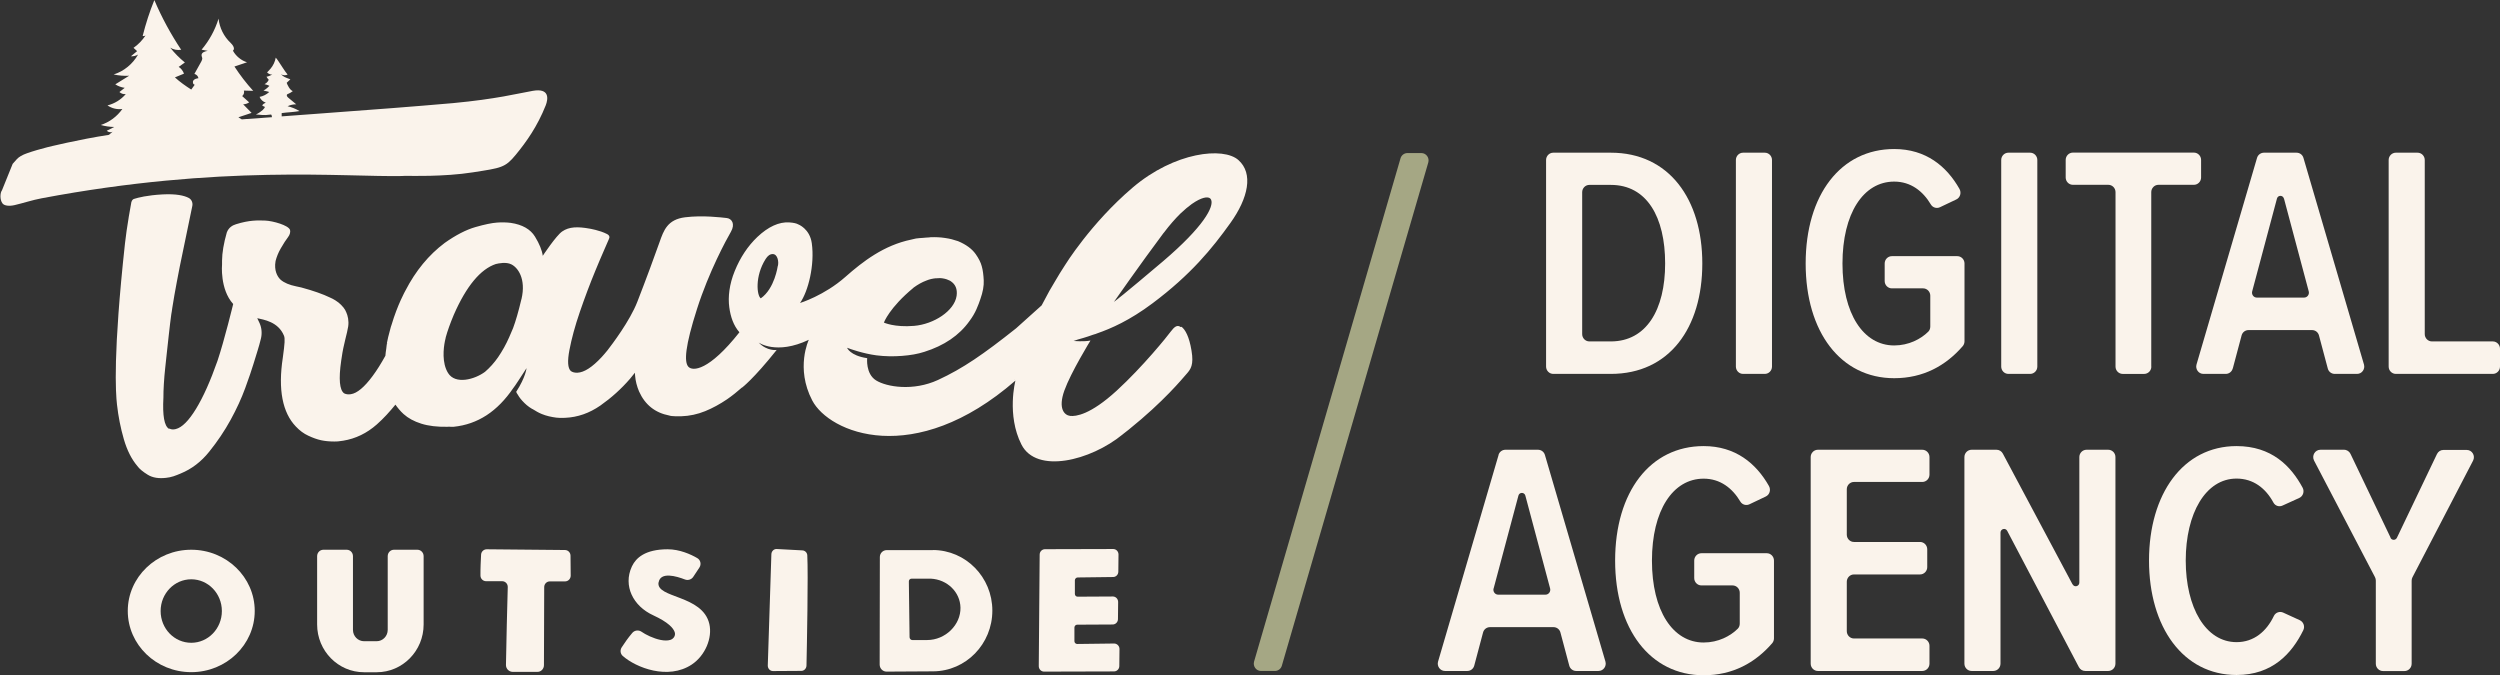
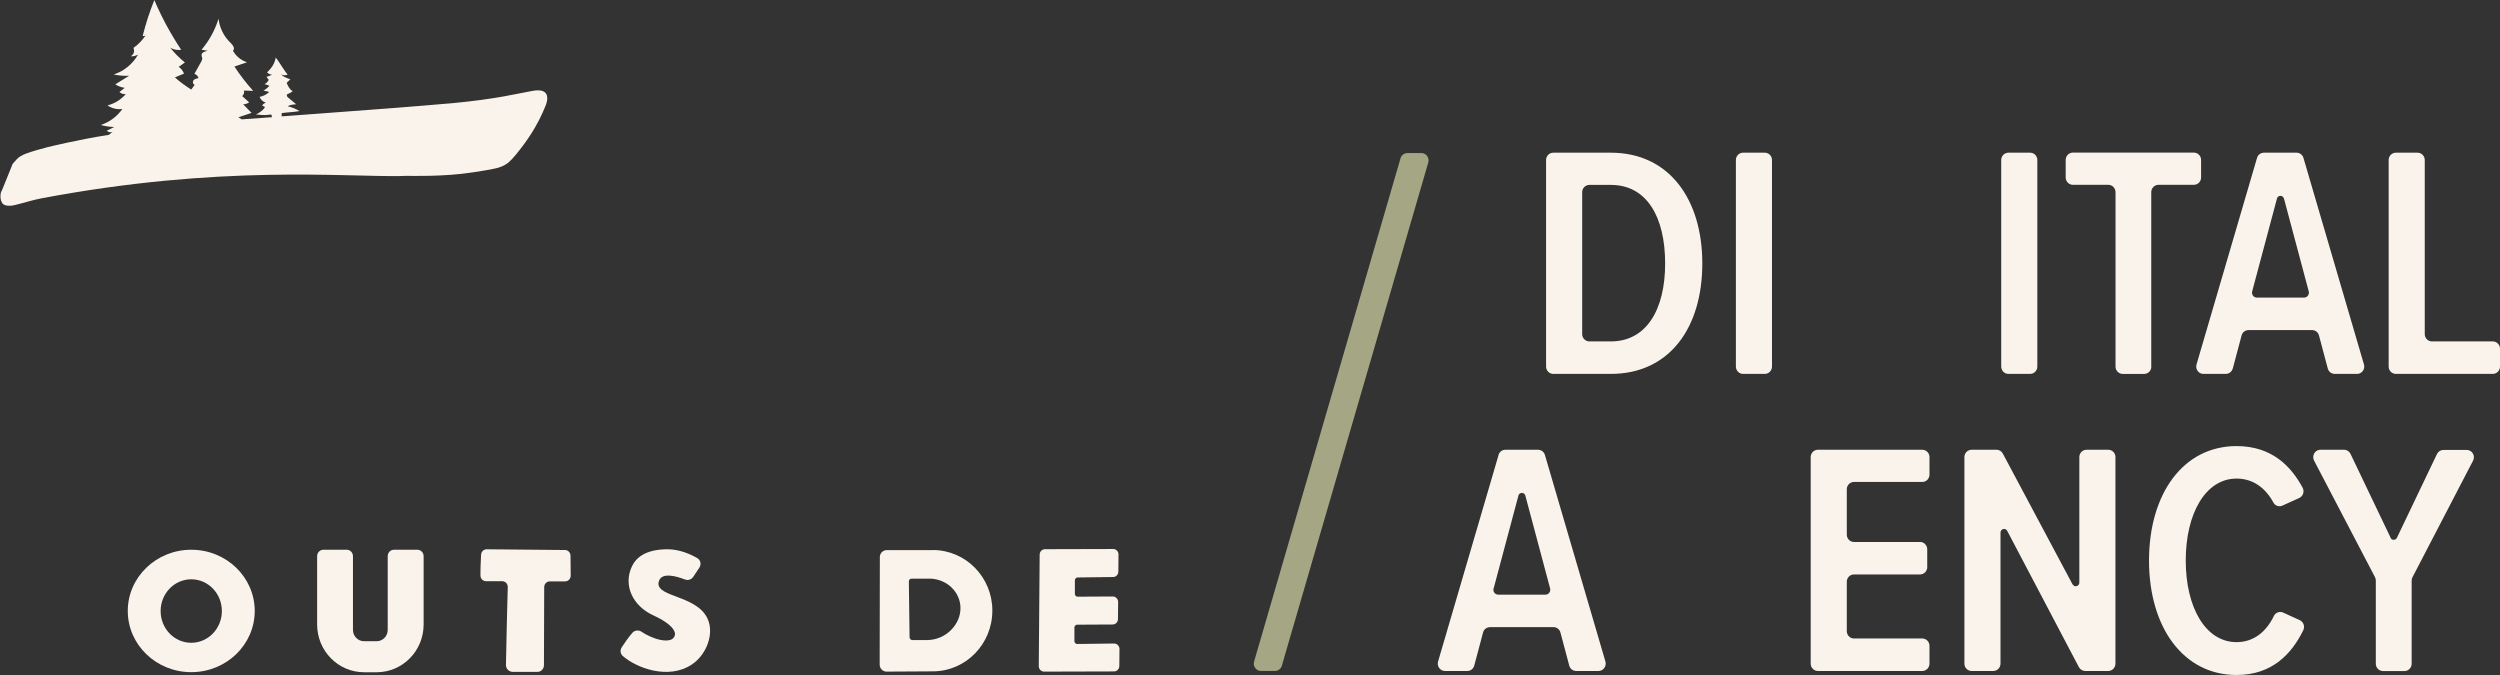
<svg xmlns="http://www.w3.org/2000/svg" width="211" height="57" viewBox="0 0 211 57" fill="none">
  <rect x="0" y="0" width="211" height="57" fill="#333333" stroke="none" />
  <g id="Layer_1" clip-path="url(#clip0_10224_9256)">
    <path id="Vector" d="M143.675 22.237C143.675 16.809 140.871 12.887 135.953 12.887H131.095C130.762 12.887 130.489 13.165 130.489 13.504V30.939C130.489 31.279 130.762 31.557 131.095 31.557H135.953C140.902 31.557 143.675 27.666 143.675 22.237ZM135.953 28.816H134.142C133.808 28.816 133.536 28.538 133.536 28.198V16.222C133.536 15.883 133.808 15.605 134.142 15.605H135.953C138.999 15.605 140.538 18.323 140.538 22.237C140.538 26.152 138.946 28.816 135.953 28.816Z" fill="#FAF3EB" />
    <path id="Vector_2" d="M148.95 12.887H147.116C146.781 12.887 146.509 13.163 146.509 13.504V30.939C146.509 31.281 146.781 31.557 147.116 31.557H148.95C149.284 31.557 149.556 31.281 149.556 30.939V13.504C149.556 13.163 149.284 12.887 148.95 12.887Z" fill="#FAF3EB" />
-     <path id="Vector_3" d="M165.19 21.62H159.673C159.339 21.62 159.067 21.898 159.067 22.238V23.72C159.067 24.06 159.339 24.338 159.673 24.338H162.31C162.643 24.338 162.916 24.616 162.916 24.956V27.558C162.916 27.72 162.863 27.874 162.75 27.99C162.121 28.616 161.098 29.156 159.87 29.156C157.263 29.156 155.505 26.469 155.505 22.245C155.505 18.022 157.263 15.327 159.87 15.327C161.272 15.327 162.295 16.13 162.969 17.265C163.128 17.528 163.462 17.62 163.735 17.489L165.114 16.833C165.44 16.678 165.561 16.269 165.379 15.945C164.303 14.045 162.56 12.578 159.87 12.578C155.361 12.578 152.398 16.439 152.398 22.238C152.398 28.037 155.368 31.92 159.87 31.92C162.31 31.92 164.212 30.878 165.652 29.218C165.751 29.102 165.804 28.955 165.804 28.801V22.238C165.804 21.898 165.531 21.62 165.197 21.62H165.19Z" fill="#FAF3EB" />
    <path id="Vector_4" d="M171.343 12.887H169.509C169.174 12.887 168.903 13.163 168.903 13.504V30.939C168.903 31.281 169.174 31.557 169.509 31.557H171.343C171.678 31.557 171.95 31.281 171.95 30.939V13.504C171.95 13.163 171.678 12.887 171.343 12.887Z" fill="#FAF3EB" />
    <path id="Vector_5" d="M181.566 30.94V16.216C181.566 15.876 181.839 15.598 182.173 15.598H185.166C185.499 15.598 185.772 15.32 185.772 14.98V13.498C185.772 13.158 185.499 12.88 185.166 12.88H174.95C174.617 12.88 174.344 13.158 174.344 13.498V14.98C174.344 15.32 174.617 15.598 174.95 15.598H177.944C178.277 15.598 178.55 15.876 178.55 16.216V30.94C178.55 31.28 178.823 31.558 179.156 31.558H180.968C181.301 31.558 181.574 31.28 181.574 30.94H181.566Z" fill="#FAF3EB" />
    <path id="Vector_6" d="M188.447 31.102L189.19 28.314C189.258 28.044 189.501 27.859 189.773 27.859H195.139C195.412 27.859 195.654 28.044 195.722 28.314L196.465 31.102C196.533 31.372 196.776 31.557 197.049 31.557H198.936C199.345 31.557 199.633 31.156 199.519 30.762L194.411 13.327C194.336 13.064 194.101 12.887 193.828 12.887H191.077C190.812 12.887 190.569 13.064 190.493 13.327L185.386 30.762C185.272 31.156 185.56 31.557 185.969 31.557H187.856C188.129 31.557 188.371 31.372 188.44 31.102H188.447ZM192.767 16.755L194.858 24.593C194.927 24.855 194.737 25.117 194.464 25.117H190.478C190.205 25.117 190.016 24.855 190.084 24.593L192.176 16.755C192.259 16.454 192.676 16.454 192.759 16.755H192.767Z" fill="#FAF3EB" />
    <path id="Vector_7" d="M204.649 28.198V13.504C204.649 13.165 204.377 12.887 204.043 12.887H202.209C201.876 12.887 201.603 13.165 201.603 13.504V30.939C201.603 31.279 201.876 31.557 202.209 31.557H210.394C210.727 31.557 211 31.279 211 30.939V29.434C211 29.094 210.727 28.816 210.394 28.816H205.256C204.922 28.816 204.649 28.538 204.649 28.198Z" fill="#FAF3EB" />
    <path id="Vector_8" d="M126.48 38.399L121.373 55.834C121.259 56.228 121.547 56.63 121.956 56.63H123.843C124.116 56.63 124.358 56.444 124.427 56.174L125.169 53.386C125.237 53.116 125.48 52.931 125.753 52.931H131.118C131.391 52.931 131.633 53.116 131.702 53.386L132.444 56.174C132.513 56.444 132.755 56.63 133.028 56.63H134.915C135.324 56.63 135.612 56.228 135.498 55.834L130.391 38.399C130.315 38.137 130.08 37.959 129.807 37.959H127.056C126.791 37.959 126.548 38.137 126.473 38.399H126.48ZM126.063 49.665L128.155 41.827C128.238 41.526 128.655 41.526 128.739 41.827L130.83 49.665C130.898 49.927 130.709 50.19 130.436 50.19H126.45C126.177 50.19 125.988 49.927 126.056 49.665H126.063Z" fill="#FAF3EB" />
-     <path id="Vector_9" d="M143.592 49.41H146.229C146.563 49.41 146.835 49.688 146.835 50.028V52.63C146.835 52.792 146.782 52.947 146.669 53.062C146.04 53.688 145.017 54.228 143.789 54.228C141.182 54.228 139.424 51.541 139.424 47.318C139.424 43.094 141.182 40.399 143.789 40.399C145.191 40.399 146.214 41.202 146.888 42.337C147.048 42.6 147.381 42.693 147.654 42.561L149.033 41.905C149.359 41.751 149.48 41.341 149.298 41.017C148.222 39.117 146.479 37.65 143.789 37.65C139.28 37.65 136.317 41.511 136.317 47.31C136.317 53.109 139.287 56.993 143.789 56.993C146.229 56.993 148.131 55.95 149.571 54.29C149.67 54.174 149.723 54.028 149.723 53.873V47.31C149.723 46.97 149.45 46.692 149.116 46.692H143.599C143.266 46.692 142.993 46.97 142.993 47.31V48.792C142.993 49.132 143.266 49.41 143.599 49.41H143.592Z" fill="#FAF3EB" />
    <path id="Vector_10" d="M153.428 56.63H162.242C162.575 56.63 162.848 56.352 162.848 56.012V54.506C162.848 54.166 162.575 53.888 162.242 53.888H156.475C156.141 53.888 155.869 53.61 155.869 53.271V49.101C155.869 48.761 156.141 48.483 156.475 48.483H162.052C162.386 48.483 162.659 48.205 162.659 47.866V46.36C162.659 46.02 162.386 45.742 162.052 45.742H156.475C156.141 45.742 155.869 45.464 155.869 45.124V41.295C155.869 40.955 156.141 40.677 156.475 40.677H162.242C162.575 40.677 162.848 40.399 162.848 40.059V38.577C162.848 38.237 162.575 37.959 162.242 37.959H153.428C153.095 37.959 152.822 38.237 152.822 38.577V56.012C152.822 56.352 153.095 56.63 153.428 56.63Z" fill="#FAF3EB" />
    <path id="Vector_11" d="M174.92 49.317L169.039 38.283C168.933 38.083 168.729 37.959 168.509 37.959H166.402C166.069 37.959 165.796 38.237 165.796 38.577V56.012C165.796 56.352 166.069 56.63 166.402 56.63H168.236C168.57 56.63 168.842 56.352 168.842 56.012V44.955C168.842 44.63 169.267 44.522 169.411 44.808L175.458 56.305C175.564 56.506 175.769 56.63 175.996 56.63H177.936C178.27 56.63 178.543 56.352 178.543 56.012V38.577C178.543 38.237 178.27 37.959 177.936 37.959H176.102C175.769 37.959 175.496 38.237 175.496 38.577V49.171C175.496 49.487 175.079 49.603 174.928 49.317H174.92Z" fill="#FAF3EB" />
    <path id="Vector_12" d="M188.766 54.197C186.159 54.197 184.476 51.286 184.476 47.31C184.476 43.333 186.151 40.392 188.766 40.392C190.175 40.392 191.221 41.202 191.88 42.422C192.032 42.7 192.365 42.801 192.646 42.669L194.055 42.029C194.381 41.882 194.51 41.48 194.343 41.164C193.35 39.318 191.713 37.65 188.766 37.65C184.257 37.65 181.377 41.681 181.377 47.31C181.377 52.939 184.264 56.969 188.766 56.969C191.789 56.969 193.426 55.163 194.396 53.194C194.555 52.877 194.419 52.491 194.101 52.344L192.699 51.703C192.411 51.572 192.062 51.688 191.918 51.981C191.297 53.279 190.243 54.197 188.766 54.197Z" fill="#FAF3EB" />
    <path id="Vector_13" d="M201.762 45.372L198.382 38.306C198.284 38.098 198.072 37.959 197.837 37.959H195.844C195.389 37.959 195.093 38.453 195.306 38.87L200.451 48.715C200.497 48.808 200.519 48.9 200.519 49.008V56.02C200.519 56.359 200.792 56.637 201.126 56.637H202.937C203.27 56.637 203.543 56.359 203.543 56.02V49.008C203.543 48.908 203.566 48.808 203.611 48.723L208.727 38.878C208.939 38.469 208.651 37.974 208.188 37.974H206.226C205.991 37.974 205.786 38.106 205.68 38.322L202.3 45.387C202.187 45.619 201.868 45.619 201.755 45.387L201.762 45.372Z" fill="#FAF3EB" />
    <path id="Vector_14" d="M108.186 56.189L120.547 13.713C120.66 13.319 120.372 12.918 119.963 12.918H118.788C118.523 12.918 118.281 13.096 118.205 13.358L105.845 55.834C105.731 56.228 106.019 56.629 106.428 56.629H107.603C107.868 56.629 108.111 56.452 108.186 56.189Z" fill="#A5A784" />
-     <path id="Vector_15" d="M99.653 27.605C99.35 27.373 99.1 27.605 98.812 27.983C98.532 28.369 96.478 30.925 94.25 32.971C92.015 35.017 90.794 35.156 90.317 35.102C89.832 35.04 89.286 34.492 89.832 32.963C90.378 31.434 92.037 28.74 92.037 28.74C91.514 28.855 90.613 28.778 90.613 28.778C90.726 28.732 90.847 28.693 90.969 28.655C91.302 28.562 91.598 28.477 91.848 28.392C92.06 28.323 92.174 28.284 92.249 28.253C92.287 28.238 92.325 28.23 92.371 28.215C92.409 28.215 92.477 28.184 92.575 28.145C93.78 27.728 95.334 27.049 97.266 25.605C100.51 23.18 102.313 20.964 103.837 18.833C105.367 16.702 105.792 14.64 104.526 13.513C103.268 12.378 99.138 12.818 95.599 15.829C92.052 18.848 89.877 22.392 89.877 22.392C89.582 22.848 89.286 23.319 88.999 23.821C88.824 24.114 88.741 24.261 88.567 24.555C88.4 24.856 88.18 25.265 87.915 25.774L85.755 27.713C82.996 29.905 81.261 31.102 79.169 32.068C77.078 33.033 74.835 32.662 73.941 32.106C73.046 31.55 73.19 30.23 73.19 30.23C71.735 30.014 71.493 29.35 71.493 29.35C71.705 29.442 72.887 29.852 73.971 29.991C74.698 30.083 75.418 30.091 76.131 30.037C76.835 29.983 77.464 29.875 78.01 29.697C79.677 29.172 80.958 28.315 81.829 27.087C82.072 26.763 82.261 26.439 82.413 26.099C82.557 25.767 82.671 25.473 82.746 25.234C82.951 24.655 83.05 24.13 83.027 23.659C83.004 23.188 82.951 22.786 82.86 22.47C82.777 22.153 82.602 21.806 82.345 21.443C82.026 20.995 81.526 20.632 80.859 20.354C80.67 20.292 80.496 20.238 80.321 20.192C80.162 20.153 79.973 20.115 79.753 20.084C79.351 20.022 78.95 20.007 78.548 20.022C78.503 20.022 78.45 20.03 78.404 20.038H78.412C78.237 20.038 78.071 20.068 77.904 20.076C77.707 20.091 77.51 20.099 77.305 20.13C77.169 20.153 77.04 20.192 76.904 20.223C74.6 20.701 72.834 22.061 71.356 23.365C69.568 24.948 67.522 25.574 67.522 25.574C68.211 24.601 68.772 22.369 68.515 20.524C68.34 19.288 67.363 18.933 67.363 18.933C67.211 18.848 66.961 18.794 66.612 18.771C65.756 18.717 64.847 19.126 63.922 19.999C63.111 20.771 62.475 21.736 62.013 22.871C61.55 24.006 61.437 25.056 61.55 25.921C61.656 26.74 61.914 27.481 62.407 28.045C59.837 31.303 58.458 31.357 58.094 30.948C57.731 30.539 57.822 29.218 58.83 26.068C59.837 22.918 61.3 20.238 61.687 19.567C62.073 18.895 61.762 18.447 61.33 18.401C60.898 18.354 59.307 18.153 57.822 18.339C56.336 18.524 56.018 19.435 55.662 20.447C55.306 21.458 54.525 23.589 53.79 25.473C53.154 27.103 51.653 29.072 51.267 29.573C51.1 29.774 50.941 29.967 50.782 30.137C49.986 30.994 49.304 31.434 48.728 31.458C48.508 31.465 48.326 31.419 48.182 31.319C47.917 31.079 47.879 30.485 48.061 29.535C48.243 28.585 48.531 27.512 48.94 26.323C49.349 25.134 49.781 23.975 50.251 22.84C50.713 21.705 51.395 20.192 51.395 20.169C51.471 20.022 51.456 19.86 51.214 19.744C50.615 19.435 49.758 19.296 49.758 19.296C48.766 19.119 48.038 19.126 47.447 19.536C46.932 19.891 45.81 21.59 45.81 21.59C45.75 21.134 45.53 20.586 45.151 19.968C44.772 19.35 44.09 18.956 43.105 18.81C42.711 18.763 42.324 18.756 41.938 18.787C41.513 18.817 40.907 18.941 40.127 19.165C39.346 19.389 38.474 19.837 37.535 20.501C36.186 21.512 35.08 22.856 34.216 24.531C34.216 24.531 33.556 25.697 33.041 27.435C33.026 27.489 33.003 27.543 32.988 27.589C32.912 27.867 32.836 28.153 32.761 28.454C32.715 28.655 32.7 28.755 32.654 28.956C32.662 28.956 32.67 28.956 32.677 28.956C32.677 28.979 32.677 29.002 32.67 29.018C32.67 29.002 32.67 28.979 32.662 28.956C32.632 29.102 32.624 29.265 32.601 29.427C32.571 29.628 32.541 29.821 32.526 30.029C32.162 30.685 31.806 31.257 31.45 31.735C30.752 32.678 30.139 33.195 29.601 33.272C29.388 33.303 29.199 33.28 29.04 33.195C28.661 32.917 28.57 31.998 28.797 30.446L28.843 30.145C28.987 29.087 29.312 28.099 29.388 27.55C29.456 27.087 29.358 26.639 29.214 26.331C29.206 26.315 29.199 26.292 29.184 26.276C29.169 26.238 29.146 26.199 29.131 26.161C29.108 26.122 29.085 26.099 29.062 26.06C29.04 26.029 29.017 25.998 28.994 25.96C28.865 25.798 28.714 25.651 28.57 25.535C28.214 25.257 27.865 25.118 27.865 25.118C27.259 24.825 26.456 24.539 25.425 24.261C25.258 24.223 25.175 24.207 25 24.169C24.424 24.053 23.985 23.867 23.689 23.613C23.674 23.605 23.659 23.582 23.644 23.566C23.629 23.551 23.621 23.535 23.606 23.528C23.424 23.327 23.113 22.84 23.258 22.03C23.348 21.682 23.485 21.327 23.697 20.964C23.939 20.539 24.144 20.23 24.311 20.014C24.478 19.806 24.523 19.551 24.478 19.404C24.341 19.011 23.045 18.648 22.394 18.617C21.749 18.594 21.045 18.57 19.916 18.926C19.643 19.011 19.309 19.18 19.142 19.62C18.877 20.547 18.748 21.335 18.741 21.991C18.741 22.107 18.741 22.2 18.741 22.308C18.741 22.308 18.544 24.408 19.681 25.659C19.681 25.659 18.945 28.701 18.354 30.462C17.756 32.16 17.157 33.504 16.543 34.508C15.929 35.511 15.361 36.083 14.831 36.214C14.618 36.268 14.444 36.253 14.315 36.175C14.293 36.175 14.285 36.183 14.262 36.191C13.868 35.959 13.709 35.087 13.792 33.558C13.792 33.226 13.8 32.84 13.83 32.392C13.861 31.944 13.891 31.496 13.944 31.048C13.989 30.601 14.035 30.176 14.08 29.782C14.118 29.442 14.353 27.234 14.459 26.508C14.474 26.431 14.489 26.354 14.497 26.292C14.512 26.192 14.527 26.076 14.543 25.975C14.732 24.717 15.172 22.501 15.172 22.501L16.233 17.374C16.286 17.103 16.164 16.825 15.922 16.702C15.55 16.509 14.891 16.347 13.724 16.408C12.421 16.478 11.648 16.679 11.314 16.787C11.208 16.818 11.14 16.91 11.102 17.018C11.102 17.018 11.102 17.026 11.102 17.034C11.102 17.041 11.095 17.049 11.087 17.057L10.86 18.346V18.362C10.738 19.111 10.625 19.837 10.549 20.539C9.533 29.875 9.761 33.149 9.874 34.152C9.988 35.156 10.178 36.121 10.45 37.063C10.723 38.005 11.102 38.754 11.587 39.326C11.761 39.573 12.065 39.82 12.481 40.075C12.898 40.33 13.421 40.399 14.012 40.33C14.224 40.306 14.437 40.268 14.641 40.198C14.846 40.129 15.043 40.052 15.24 39.967C16.172 39.588 16.983 38.971 17.665 38.114C18.354 37.256 18.953 36.368 19.461 35.442C19.969 34.515 20.385 33.612 20.696 32.755C21.014 31.875 21.249 31.203 21.386 30.739C21.499 30.361 21.613 29.991 21.734 29.612C21.833 29.311 21.939 28.91 22.022 28.577C22.128 28.145 22.09 27.689 21.916 27.288C21.848 27.126 21.772 26.971 21.712 26.855C22.227 26.979 23.485 27.141 23.97 28.338C24.061 28.562 24.038 28.963 23.871 30.176C23.454 32.894 23.849 34.832 24.97 35.998C25.288 36.337 25.637 36.6 26.031 36.778C26.425 36.963 26.781 37.087 27.1 37.156C27.418 37.225 27.789 37.264 28.221 37.264C28.365 37.272 28.615 37.256 28.964 37.195C30.01 37.025 30.957 36.569 31.806 35.82C32.382 35.311 32.889 34.747 33.374 34.152C33.571 34.43 33.791 34.701 34.064 34.948C34.45 35.295 34.943 35.565 35.557 35.758C36.171 35.952 36.898 36.036 37.747 36.021C37.853 36.013 37.952 36.005 38.043 36.021C38.133 36.029 38.209 36.029 38.285 36.021C40.324 35.812 41.976 34.731 43.325 32.747C43.393 32.67 43.537 32.454 43.772 32.098C43.976 31.782 44.204 31.434 44.439 31.072C44.439 31.072 44.378 31.813 43.567 33.071C43.567 33.071 43.59 33.125 43.628 33.203C43.635 33.218 43.651 33.226 43.658 33.241C43.734 33.38 43.87 33.596 44.082 33.828C44.082 33.836 44.098 33.843 44.105 33.851C44.31 34.075 44.567 34.315 44.916 34.515C44.924 34.515 44.939 34.515 44.946 34.523C45.204 34.685 45.469 34.84 45.719 34.94C46.106 35.102 46.538 35.195 46.955 35.249C47.129 35.272 47.379 35.28 47.697 35.264C48.758 35.218 49.743 34.87 50.668 34.23C51.592 33.581 52.426 32.832 53.176 31.967C53.32 31.797 53.449 31.627 53.586 31.458C53.586 31.535 53.593 31.612 53.601 31.697C53.639 32.16 53.752 32.6 53.934 33.033C54.442 34.168 55.291 34.84 56.488 35.071C56.594 35.11 56.768 35.125 57.018 35.133C57.208 35.133 57.306 35.133 57.496 35.133C58.201 35.11 58.875 34.963 59.519 34.701C60.163 34.438 60.777 34.098 61.368 33.697C61.815 33.388 62.232 33.048 62.626 32.701V32.716C62.626 32.716 63.574 32.014 65.552 29.535C65.552 29.535 64.756 29.666 64.028 28.91C64.028 28.91 65.521 29.983 68.264 28.678C68.264 28.678 67.12 31.056 68.552 33.797C69.977 36.531 77.138 39.573 85.702 32.122C85.702 32.122 84.944 35.025 86.21 37.519C87.475 40.013 92.03 38.901 94.766 36.654C94.766 36.654 94.773 36.646 94.781 36.639C94.94 36.515 95.099 36.392 95.266 36.26C98.259 33.851 99.79 31.959 100.146 31.558C100.502 31.156 100.767 30.794 100.563 29.589C100.366 28.384 100.025 27.813 99.722 27.581L99.653 27.605ZM98.221 19.651C98.714 18.995 99.191 18.455 99.631 18.022C99.979 17.69 100.298 17.428 100.586 17.219C100.593 17.219 100.601 17.211 100.608 17.204C100.714 17.127 100.805 17.072 100.904 17.011C101.601 16.594 102.086 16.563 102.215 16.849C102.48 17.435 101.593 19.126 98.168 22.045C96.478 23.481 95.44 24.338 94.826 24.84C94.682 24.948 94.553 25.056 94.447 25.141C94.424 25.157 94.409 25.172 94.394 25.188C94.114 25.404 94.015 25.481 94.015 25.481C94.015 25.481 96.228 22.308 98.214 19.651H98.221ZM77.093 24.284C77.464 24.014 77.821 23.813 78.177 23.682C78.45 23.566 78.738 23.504 79.033 23.481C79.003 23.497 79.025 23.497 79.132 23.481C79.192 23.481 79.26 23.481 79.321 23.474C79.404 23.474 79.495 23.481 79.579 23.497C79.829 23.535 80.018 23.613 80.155 23.682C80.17 23.682 80.185 23.698 80.2 23.705C80.231 23.721 80.268 23.752 80.299 23.775C80.609 23.999 80.822 24.369 80.738 24.971C80.549 26.245 78.813 27.365 77.146 27.504C75.479 27.643 74.6 27.226 74.6 27.226C74.6 27.226 75.055 25.975 77.093 24.292V24.284ZM44.007 25.25C43.757 26.307 43.529 27.087 43.302 27.697C43.196 27.944 43.082 28.207 42.968 28.477C42.711 29.064 42.4 29.62 42.036 30.153C41.71 30.624 41.339 31.033 40.938 31.38C40.066 32.029 38.429 32.477 37.815 31.481C37.285 30.624 37.429 29.396 37.55 28.794C37.573 28.693 37.588 28.608 37.618 28.5C37.618 28.492 37.618 28.485 37.618 28.477C37.77 27.929 37.997 27.288 38.3 26.57C39.361 24.138 40.566 22.709 41.847 22.284C42.074 22.23 42.711 22.091 43.15 22.308C43.696 22.57 44.416 23.512 44.014 25.242L44.007 25.25ZM65.642 22.454C65.642 22.454 65.385 24.361 64.21 25.18C63.877 24.956 63.695 23.319 64.619 21.86C64.801 21.574 64.991 21.443 65.218 21.443C65.627 21.443 65.749 22.084 65.65 22.454H65.642ZM85.649 32.021H85.626C85.626 32.021 85.641 32.006 85.649 31.998C85.649 32.006 85.649 32.014 85.649 32.021Z" fill="#FAF3EB" />
-     <path id="Vector_16" d="M33.981 14.848C34.14 14.848 34.292 14.848 34.436 14.841C34.436 14.841 37.482 14.933 39.9 14.547C42.317 14.169 42.628 14.161 43.529 13.065C44.431 11.968 45.348 10.679 46.061 8.888C46.265 8.355 46.409 7.413 44.962 7.668C43.651 7.899 41.923 8.355 38.247 8.702C36.573 8.849 34.86 8.988 33.079 9.127C30.843 9.297 28.722 9.459 26.698 9.606C25.554 9.691 24.584 9.76 23.773 9.822C23.773 9.721 23.773 9.621 23.773 9.544C24.273 9.474 24.781 9.467 25.281 9.374C24.97 9.189 24.629 9.05 24.273 8.965C24.501 8.857 24.751 8.803 25.001 8.803C24.781 8.617 24.561 8.432 24.341 8.254C24.266 8.193 24.175 8.092 24.213 8C24.243 7.915 24.425 7.922 24.713 7.691C24.455 7.598 24.25 7.15 24.197 6.988C24.281 6.888 24.425 6.795 24.508 6.695C24 6.509 23.962 6.494 23.712 6.27C23.917 6.378 24.129 6.37 24.273 6.293C23.985 5.946 23.75 5.521 23.485 5.143V5.127C23.485 5.127 23.485 5.135 23.485 5.143C23.417 5.042 23.349 4.95 23.273 4.865C23.212 5.212 23.053 5.536 22.833 5.799C22.72 5.93 22.545 6.108 22.545 6.108C22.545 6.146 22.818 6.339 22.97 6.285C22.97 6.285 22.97 6.293 22.962 6.301C22.818 6.37 22.712 6.432 22.492 6.478C22.515 6.525 22.614 6.664 22.682 6.733C22.621 6.849 22.553 6.988 22.326 7.104C22.326 7.104 22.614 7.166 22.742 7.251C22.644 7.312 22.5 7.529 22.235 7.629C22.326 7.683 22.629 7.714 22.72 7.768C22.492 7.976 22.212 8.123 21.909 8.177C22 8.409 22.197 8.586 22.432 8.664C22.311 8.71 22.204 8.787 22.121 8.888C22.204 8.934 22.242 8.996 22.363 9.019C22.348 9.119 22.136 9.397 21.598 9.667C21.977 9.667 22.182 9.768 22.864 9.667C22.924 9.66 22.939 9.783 22.955 9.891C22.682 9.914 22.424 9.93 22.204 9.945C22.091 9.953 22.038 9.961 21.924 9.969L21.075 10.03C20.992 10.03 20.924 10.046 20.848 10.046H20.772C20.651 10.053 20.522 10.069 20.408 10.077C20.31 10.015 20.219 9.953 20.12 9.899C20.492 9.775 20.863 9.652 21.234 9.528L20.522 8.803C20.704 8.803 20.878 8.741 21.03 8.64L20.439 8.108C20.575 8.007 20.636 7.807 20.583 7.644C20.848 7.644 21.113 7.66 21.371 7.668C20.787 7.027 20.257 6.339 19.787 5.614L20.848 5.258C20.348 5.096 19.916 4.741 19.658 4.278C19.87 4.116 19.651 3.791 19.453 3.606C18.893 3.081 18.529 2.347 18.446 1.575C18.15 2.533 17.657 3.436 17.013 4.193C17.188 4.224 17.362 4.262 17.536 4.293C17.301 4.324 16.991 4.432 17.013 4.672C17.013 4.757 17.066 4.834 17.074 4.919C17.074 5.011 17.036 5.104 16.991 5.189C16.794 5.544 16.604 5.892 16.407 6.239C16.581 6.278 16.718 6.424 16.748 6.602C16.596 6.625 16.43 6.656 16.331 6.78C16.233 6.903 16.278 7.135 16.437 7.15C16.339 7.289 16.24 7.42 16.142 7.559C15.657 7.251 15.187 6.919 14.763 6.532C15.02 6.424 15.27 6.324 15.528 6.216C15.445 5.984 15.286 5.776 15.081 5.644C15.255 5.521 15.43 5.397 15.604 5.274C15.149 4.903 14.732 4.486 14.368 4.023C14.641 4.193 14.975 4.255 15.293 4.201C14.414 2.88 13.649 1.475 13.027 0.008C12.626 0.988 12.3 2.008 12.042 3.035C12.125 3.058 12.209 3.035 12.284 2.996C12.012 3.398 11.671 3.76 11.269 4.038C11.367 4.131 11.474 4.224 11.572 4.316C11.398 4.463 11.223 4.602 11.049 4.749C11.261 4.764 11.474 4.71 11.655 4.602C11.208 5.397 10.458 6.015 9.594 6.285C10.019 6.378 10.458 6.417 10.898 6.393C10.511 6.633 10.117 6.88 9.731 7.119C9.966 7.274 10.246 7.374 10.526 7.413C10.375 7.529 10.231 7.652 10.079 7.768C10.223 7.899 10.428 7.969 10.617 7.938C10.216 8.409 9.67 8.749 9.071 8.895C9.435 9.15 9.89 9.258 10.329 9.196C9.882 9.83 9.238 10.316 8.503 10.548C8.874 10.656 9.261 10.71 9.64 10.717C9.428 10.826 9.223 10.926 9.011 11.034C9.14 11.165 9.344 11.196 9.503 11.119C9.397 11.204 9.299 11.297 9.193 11.382C6.684 11.76 4.002 12.424 4.002 12.424C3.41 12.578 2.827 12.741 2.281 12.934C1.88 13.073 1.592 13.25 1.433 13.42C1.273 13.59 1.152 13.729 1.069 13.829C0.705 14.717 0.523 15.165 0.167 16.061C0.091 16.161 0.046 16.323 0.038 16.555C0.038 16.787 0.091 17.018 0.22 17.18C0.364 17.358 0.758 17.42 1.228 17.312C1.963 17.142 2.744 16.879 3.494 16.74C18.688 13.868 29.047 14.957 34.011 14.856L33.981 14.848Z" fill="#FAF3EB" />
+     <path id="Vector_16" d="M33.981 14.848C34.14 14.848 34.292 14.848 34.436 14.841C34.436 14.841 37.482 14.933 39.9 14.547C42.317 14.169 42.628 14.161 43.529 13.065C44.431 11.968 45.348 10.679 46.061 8.888C46.265 8.355 46.409 7.413 44.962 7.668C43.651 7.899 41.923 8.355 38.247 8.702C36.573 8.849 34.86 8.988 33.079 9.127C30.843 9.297 28.722 9.459 26.698 9.606C25.554 9.691 24.584 9.76 23.773 9.822C23.773 9.721 23.773 9.621 23.773 9.544C24.273 9.474 24.781 9.467 25.281 9.374C24.97 9.189 24.629 9.05 24.273 8.965C24.501 8.857 24.751 8.803 25.001 8.803C24.781 8.617 24.561 8.432 24.341 8.254C24.266 8.193 24.175 8.092 24.213 8C24.243 7.915 24.425 7.922 24.713 7.691C24.455 7.598 24.25 7.15 24.197 6.988C24.281 6.888 24.425 6.795 24.508 6.695C24 6.509 23.962 6.494 23.712 6.27C23.917 6.378 24.129 6.37 24.273 6.293C23.985 5.946 23.75 5.521 23.485 5.143V5.127C23.485 5.127 23.485 5.135 23.485 5.143C23.417 5.042 23.349 4.95 23.273 4.865C23.212 5.212 23.053 5.536 22.833 5.799C22.72 5.93 22.545 6.108 22.545 6.108C22.545 6.146 22.818 6.339 22.97 6.285C22.97 6.285 22.97 6.293 22.962 6.301C22.818 6.37 22.712 6.432 22.492 6.478C22.515 6.525 22.614 6.664 22.682 6.733C22.621 6.849 22.553 6.988 22.326 7.104C22.326 7.104 22.614 7.166 22.742 7.251C22.644 7.312 22.5 7.529 22.235 7.629C22.326 7.683 22.629 7.714 22.72 7.768C22.492 7.976 22.212 8.123 21.909 8.177C22 8.409 22.197 8.586 22.432 8.664C22.311 8.71 22.204 8.787 22.121 8.888C22.204 8.934 22.242 8.996 22.363 9.019C22.348 9.119 22.136 9.397 21.598 9.667C21.977 9.667 22.182 9.768 22.864 9.667C22.924 9.66 22.939 9.783 22.955 9.891C22.682 9.914 22.424 9.93 22.204 9.945C22.091 9.953 22.038 9.961 21.924 9.969L21.075 10.03C20.992 10.03 20.924 10.046 20.848 10.046H20.772C20.651 10.053 20.522 10.069 20.408 10.077C20.31 10.015 20.219 9.953 20.12 9.899C20.492 9.775 20.863 9.652 21.234 9.528L20.522 8.803C20.704 8.803 20.878 8.741 21.03 8.64L20.439 8.108C20.575 8.007 20.636 7.807 20.583 7.644C20.848 7.644 21.113 7.66 21.371 7.668C20.787 7.027 20.257 6.339 19.787 5.614L20.848 5.258C20.348 5.096 19.916 4.741 19.658 4.278C19.87 4.116 19.651 3.791 19.453 3.606C18.893 3.081 18.529 2.347 18.446 1.575C18.15 2.533 17.657 3.436 17.013 4.193C17.188 4.224 17.362 4.262 17.536 4.293C17.301 4.324 16.991 4.432 17.013 4.672C17.013 4.757 17.066 4.834 17.074 4.919C17.074 5.011 17.036 5.104 16.991 5.189C16.794 5.544 16.604 5.892 16.407 6.239C16.581 6.278 16.718 6.424 16.748 6.602C16.596 6.625 16.43 6.656 16.331 6.78C16.233 6.903 16.278 7.135 16.437 7.15C16.339 7.289 16.24 7.42 16.142 7.559C15.657 7.251 15.187 6.919 14.763 6.532C15.02 6.424 15.27 6.324 15.528 6.216C15.445 5.984 15.286 5.776 15.081 5.644C15.255 5.521 15.43 5.397 15.604 5.274C15.149 4.903 14.732 4.486 14.368 4.023C14.641 4.193 14.975 4.255 15.293 4.201C14.414 2.88 13.649 1.475 13.027 0.008C12.626 0.988 12.3 2.008 12.042 3.035C12.125 3.058 12.209 3.035 12.284 2.996C12.012 3.398 11.671 3.76 11.269 4.038C11.398 4.463 11.223 4.602 11.049 4.749C11.261 4.764 11.474 4.71 11.655 4.602C11.208 5.397 10.458 6.015 9.594 6.285C10.019 6.378 10.458 6.417 10.898 6.393C10.511 6.633 10.117 6.88 9.731 7.119C9.966 7.274 10.246 7.374 10.526 7.413C10.375 7.529 10.231 7.652 10.079 7.768C10.223 7.899 10.428 7.969 10.617 7.938C10.216 8.409 9.67 8.749 9.071 8.895C9.435 9.15 9.89 9.258 10.329 9.196C9.882 9.83 9.238 10.316 8.503 10.548C8.874 10.656 9.261 10.71 9.64 10.717C9.428 10.826 9.223 10.926 9.011 11.034C9.14 11.165 9.344 11.196 9.503 11.119C9.397 11.204 9.299 11.297 9.193 11.382C6.684 11.76 4.002 12.424 4.002 12.424C3.41 12.578 2.827 12.741 2.281 12.934C1.88 13.073 1.592 13.25 1.433 13.42C1.273 13.59 1.152 13.729 1.069 13.829C0.705 14.717 0.523 15.165 0.167 16.061C0.091 16.161 0.046 16.323 0.038 16.555C0.038 16.787 0.091 17.018 0.22 17.18C0.364 17.358 0.758 17.42 1.228 17.312C1.963 17.142 2.744 16.879 3.494 16.74C18.688 13.868 29.047 14.957 34.011 14.856L33.981 14.848Z" fill="#FAF3EB" />
    <path id="Vector_17" d="M94.023 54.313L90.916 54.352C90.787 54.352 90.681 54.244 90.681 54.12V52.954C90.688 52.823 90.794 52.723 90.916 52.723L93.909 52.707C94.152 52.707 94.356 52.506 94.356 52.252L94.371 50.808C94.371 50.553 94.174 50.344 93.924 50.344L90.946 50.36C90.817 50.36 90.719 50.252 90.719 50.128V48.97C90.726 48.846 90.832 48.738 90.954 48.738L93.947 48.7C94.189 48.7 94.387 48.499 94.387 48.244L94.402 46.8C94.402 46.545 94.205 46.337 93.955 46.337L88.195 46.352C87.953 46.352 87.748 46.553 87.748 46.808L87.672 56.22C87.672 56.475 87.869 56.684 88.119 56.684L94.023 56.668C94.265 56.668 94.47 56.468 94.47 56.213L94.485 54.776C94.485 54.522 94.281 54.313 94.03 54.313H94.023Z" fill="#FAF3EB" />
    <path id="Vector_18" d="M16.142 46.398C13.186 46.398 10.784 48.715 10.784 51.564C10.784 54.413 13.178 56.73 16.142 56.73C19.105 56.73 21.499 54.413 21.499 51.564C21.499 48.715 19.105 46.398 16.142 46.398ZM16.142 54.251C14.709 54.251 13.557 53.054 13.557 51.572C13.557 50.089 14.717 48.892 16.142 48.892C17.566 48.892 18.726 50.089 18.726 51.572C18.726 53.054 17.566 54.251 16.142 54.251Z" fill="#FAF3EB" />
    <path id="Vector_19" d="M47.667 46.421L41.081 46.359C40.831 46.359 40.619 46.552 40.604 46.807C40.581 47.263 40.543 47.981 40.551 48.575C40.551 48.838 40.763 49.054 41.028 49.054H42.385C42.65 49.054 42.862 49.278 42.855 49.548C42.817 51.023 42.726 54.382 42.703 56.127C42.703 56.444 42.953 56.698 43.264 56.706H45.34C45.651 56.722 45.909 56.459 45.909 56.142L45.931 49.548C45.931 49.286 46.144 49.07 46.401 49.07H47.69C47.955 49.07 48.167 48.853 48.167 48.583L48.152 46.9C48.152 46.637 47.94 46.421 47.682 46.421H47.667Z" fill="#FAF3EB" />
    <path id="Vector_20" d="M55.586 49.162C55.738 48.228 57.087 48.63 57.807 48.907C58.064 49.008 58.36 48.915 58.511 48.684C58.67 48.437 58.867 48.143 59.027 47.904C59.209 47.633 59.133 47.263 58.845 47.101C58.299 46.784 57.359 46.359 56.352 46.359C54.434 46.359 53.669 47.108 53.351 47.772C53.343 47.796 53.328 47.819 53.32 47.834C52.585 49.44 53.426 51.154 55.139 51.934C56.412 52.521 56.829 53.015 56.943 53.347C57.041 53.625 56.867 53.911 56.587 54.004C56.117 54.158 55.419 53.965 54.851 53.71C54.556 53.579 54.321 53.44 54.139 53.316C53.889 53.147 53.555 53.193 53.366 53.417C52.994 53.849 52.676 54.32 52.471 54.637C52.32 54.868 52.35 55.177 52.562 55.363C53.692 56.359 56.389 57.409 58.383 56.088C59.519 55.332 60.141 53.842 59.868 52.66C59.292 50.189 55.366 50.506 55.579 49.155L55.586 49.162Z" fill="#FAF3EB" />
-     <path id="Vector_21" d="M67.734 46.453L65.559 46.337C65.317 46.321 65.112 46.522 65.104 46.777L64.801 56.166C64.794 56.421 64.991 56.637 65.233 56.637L67.635 56.622C67.87 56.622 68.06 56.421 68.067 56.174C68.105 54.483 68.219 48.491 68.136 46.877C68.128 46.646 67.946 46.468 67.734 46.453Z" fill="#FAF3EB" />
    <path id="Vector_22" d="M78.73 46.43H74.842C74.516 46.43 74.259 46.692 74.259 47.016L74.244 56.089C74.244 56.421 74.509 56.691 74.835 56.684L78.76 56.661C81.526 56.645 83.754 54.352 83.754 51.533C83.754 48.715 81.511 46.43 78.738 46.422L78.73 46.43ZM78.245 54.02H76.995C76.873 54.02 76.775 53.912 76.767 53.788L76.707 49.07C76.707 48.939 76.805 48.839 76.934 48.839H78.563C79.95 48.908 81.041 49.974 81.064 51.286C81.094 52.723 79.806 54.02 78.245 54.02Z" fill="#FAF3EB" />
    <path id="Vector_23" d="M35.216 46.398H33.253C32.958 46.398 32.723 46.638 32.723 46.939V53.163C32.723 53.688 32.306 54.12 31.783 54.12H30.73C30.214 54.12 29.79 53.695 29.79 53.163V46.939C29.79 46.638 29.555 46.398 29.259 46.398H27.297C27.001 46.398 26.766 46.638 26.766 46.939V52.707C26.766 54.931 28.54 56.737 30.722 56.737H31.798C33.981 56.737 35.754 54.931 35.754 52.707V46.939C35.754 46.638 35.519 46.398 35.224 46.398H35.216Z" fill="#FAF3EB" />
  </g>
  <defs>
    <clipPath id="clip0_10224_9256">
      <rect width="211" height="57" fill="white" />
    </clipPath>
  </defs>
</svg>